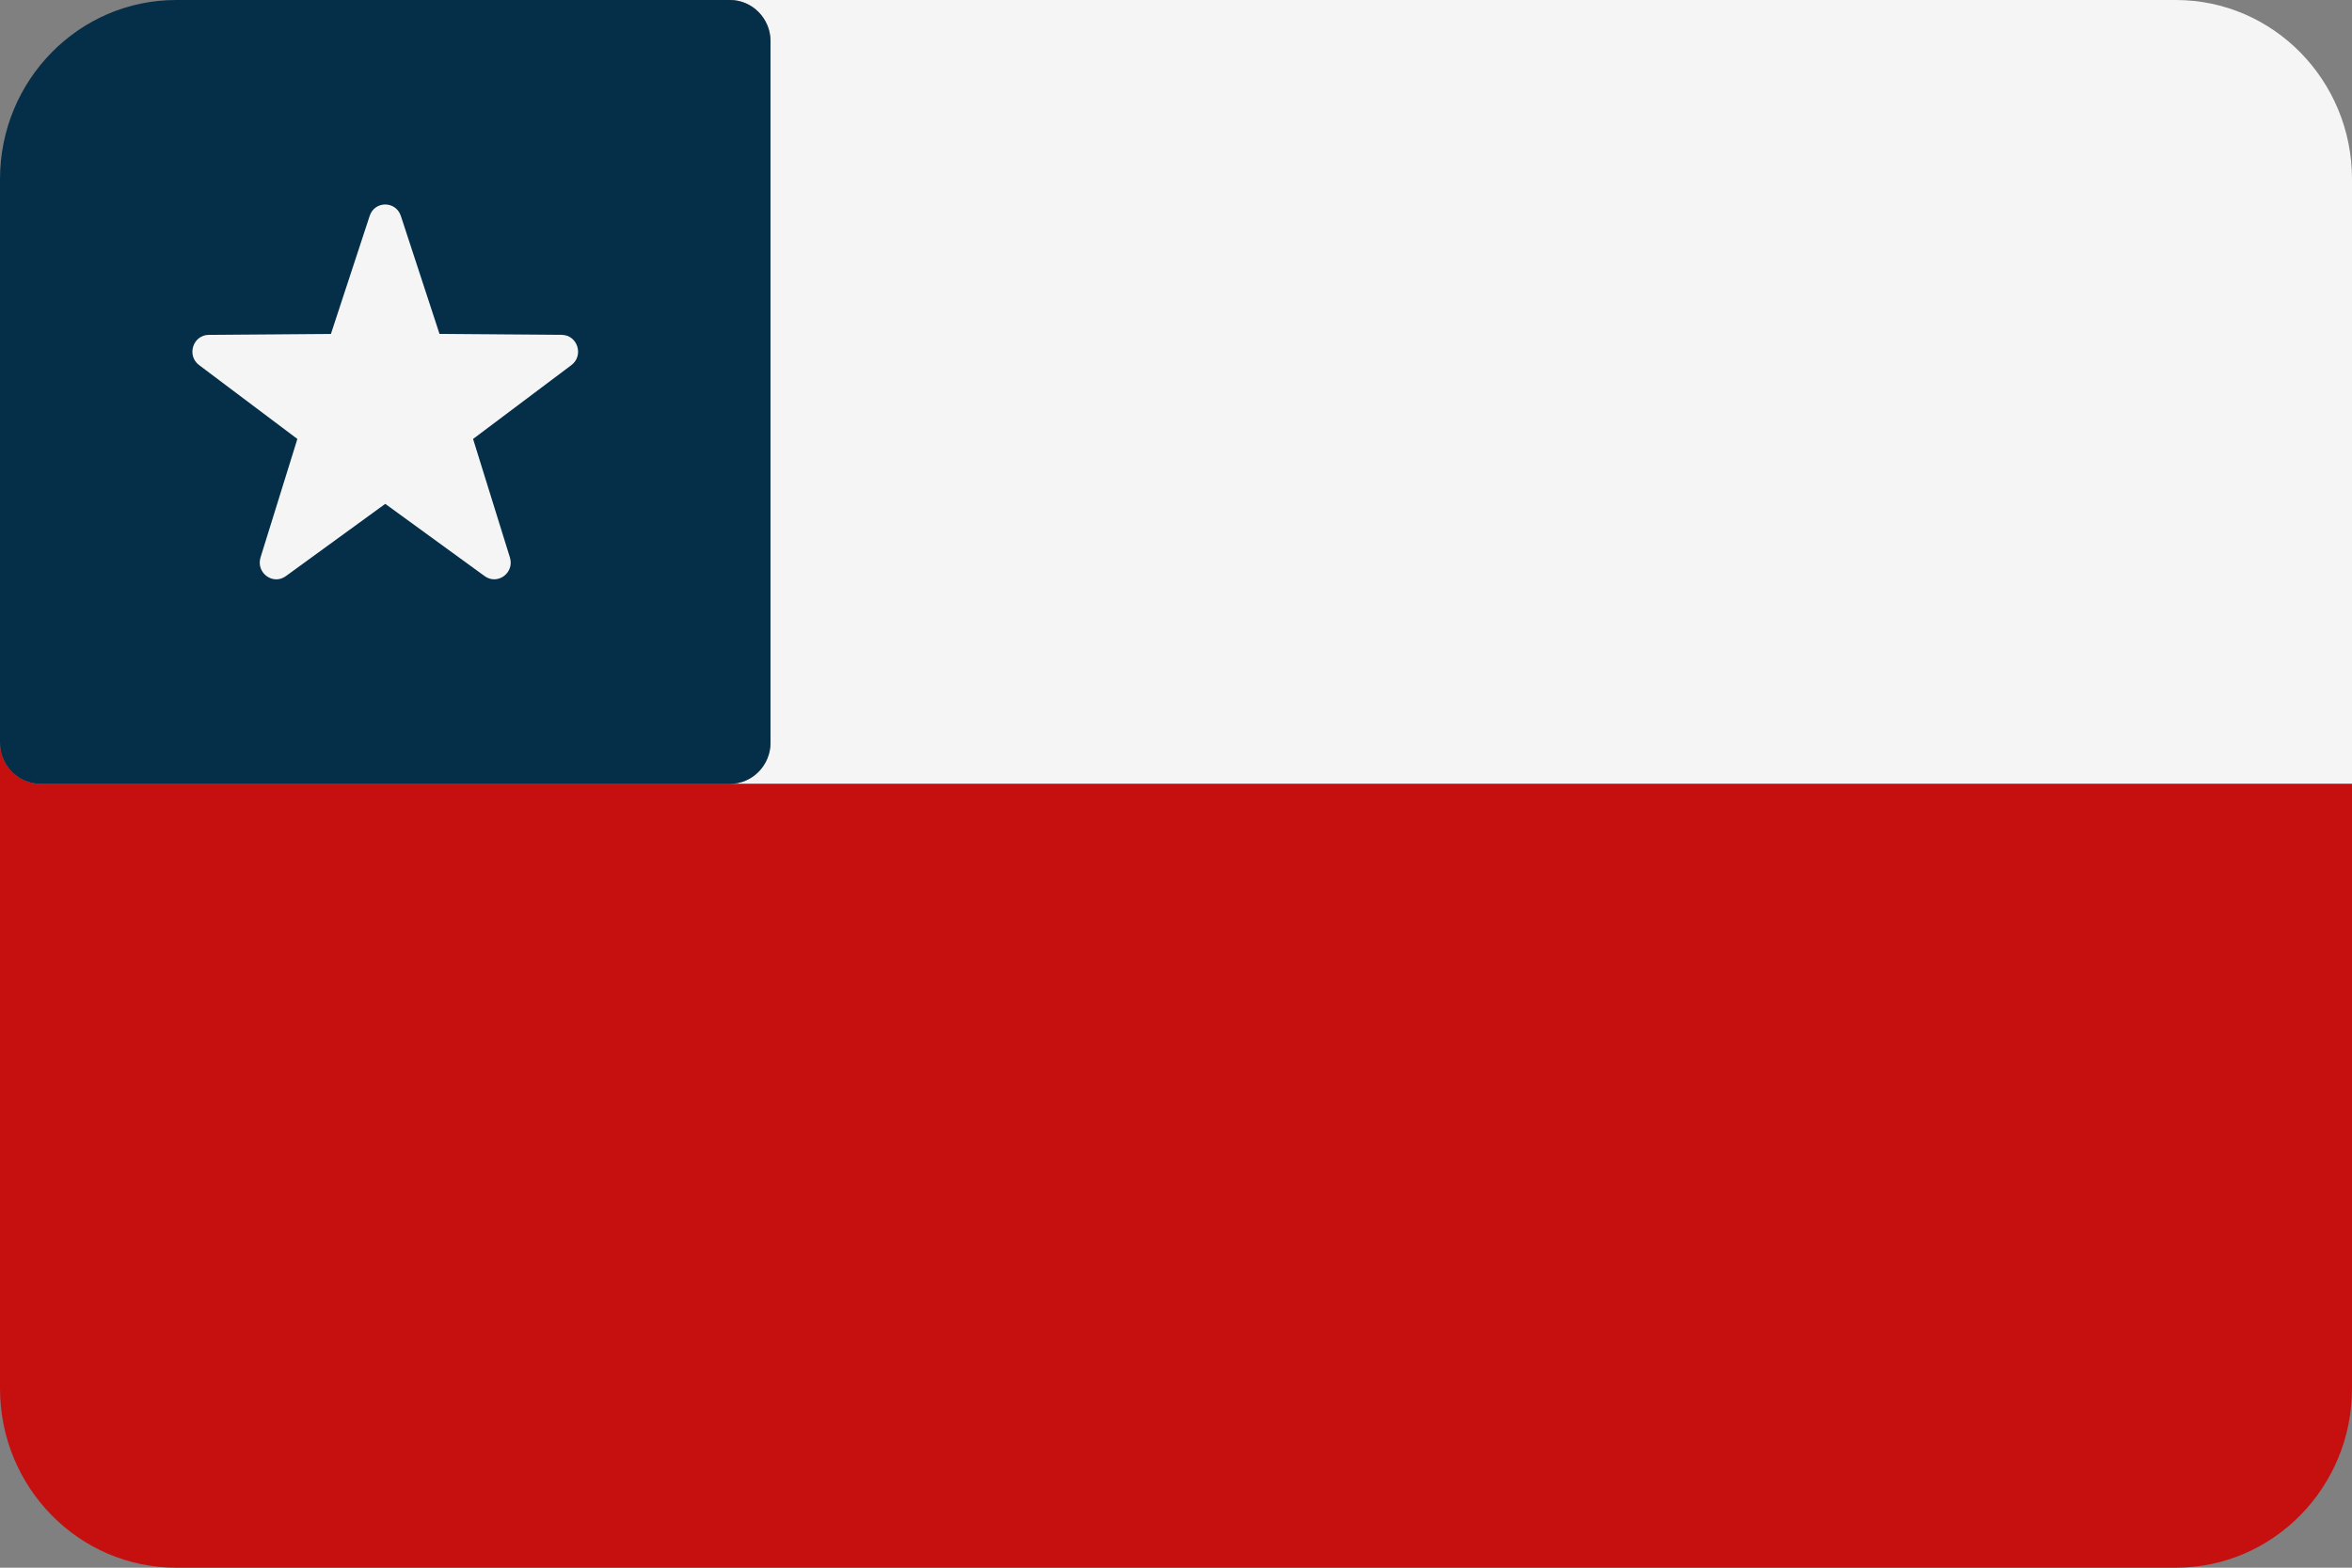
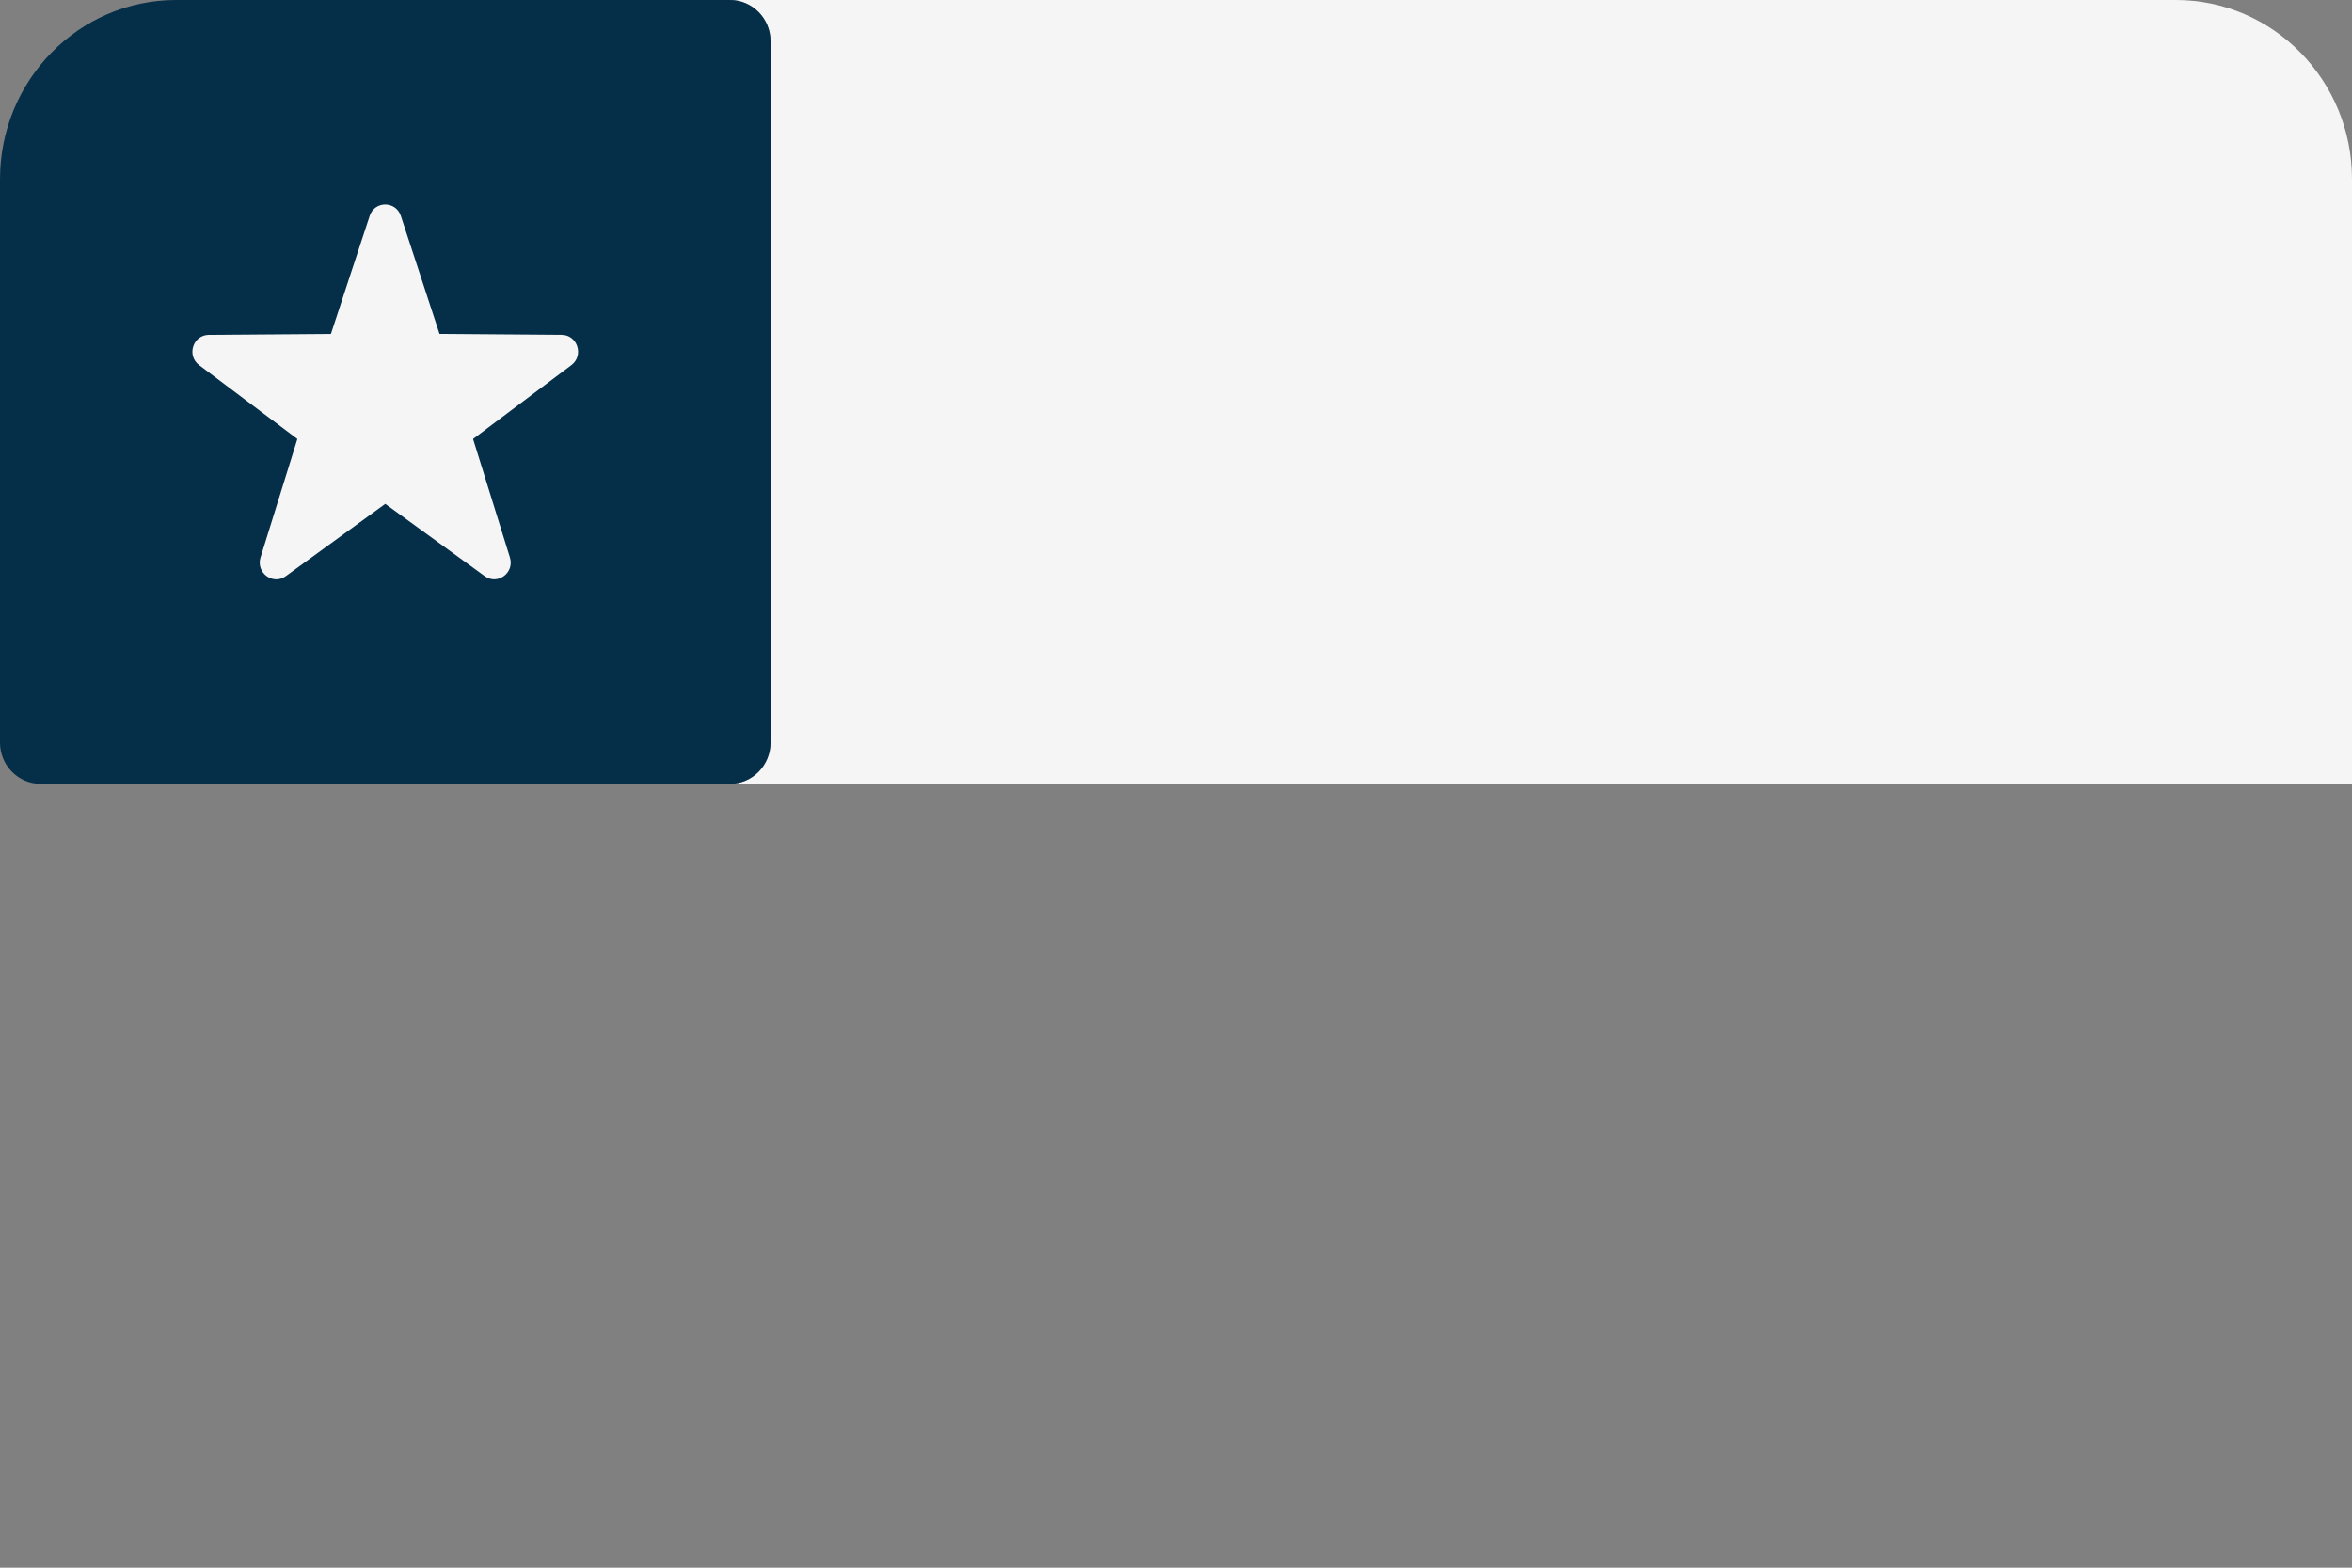
<svg xmlns="http://www.w3.org/2000/svg" width="30px" height="20px" viewBox="0 0 30 20" version="1.1">
  <rect x="0" y="0" width="30" height="20" fill="#808080" stroke="none" />
  <title>countryCodeCL</title>
  <g id="Assets" stroke="none" stroke-width="1" fill="none" fill-rule="evenodd">
    <g id="Group" transform="translate(-575, -231)" fill-rule="nonzero">
      <g id="countryCodeCL" transform="translate(575, 231)">
        <path d="M27.753,5.96214049e-05 L9.31,5.96214049e-05 C9.596,5.96214049e-05 9.828,0.236 9.828,0.526 L9.828,9.474 C9.828,9.764 9.596,10 9.31,10 L30,10 L30,2.286 C30,1.024 28.994,5.96214049e-05 27.753,5.96214049e-05 Z" id="Path" fill="#F5F5F5" />
-         <path d="M1.034,10 L0.517,10 C0.232,10 0,9.764 0,9.474 L0,10 L0,10.526 L0,17.714 C0,18.976 1.006,20 2.247,20 L27.753,20 C28.994,20 30,18.976 30,17.714 L30,10 L9.31,10 L1.034,10 Z" id="Path" fill="#C61010" />
        <path d="M0.517,10 L1.035,10 L9.31,10 C9.596,10 9.828,9.764 9.828,9.474 L9.828,0.526 C9.828,0.236 9.596,0 9.31,0 L2.247,0 C1.006,0 0,1.024 0,2.286 L0,9.474 C0,9.764 0.232,10 0.517,10 Z" id="Path" fill="#052F48" />
        <path d="M5.113,2.755 L5.606,4.26 L7.165,4.272 C7.367,4.274 7.45,4.536 7.288,4.658 L6.034,5.6 L6.504,7.112 C6.565,7.308 6.346,7.469 6.182,7.35 L4.914,6.428 L3.646,7.35 C3.482,7.47 3.263,7.308 3.323,7.112 L3.793,5.6 L2.54,4.658 C2.377,4.536 2.461,4.274 2.663,4.272 L4.221,4.26 L4.715,2.755 C4.778,2.56 5.049,2.56 5.113,2.755 Z" id="Path" fill="#F5F5F5" />
      </g>
    </g>
  </g>
</svg>